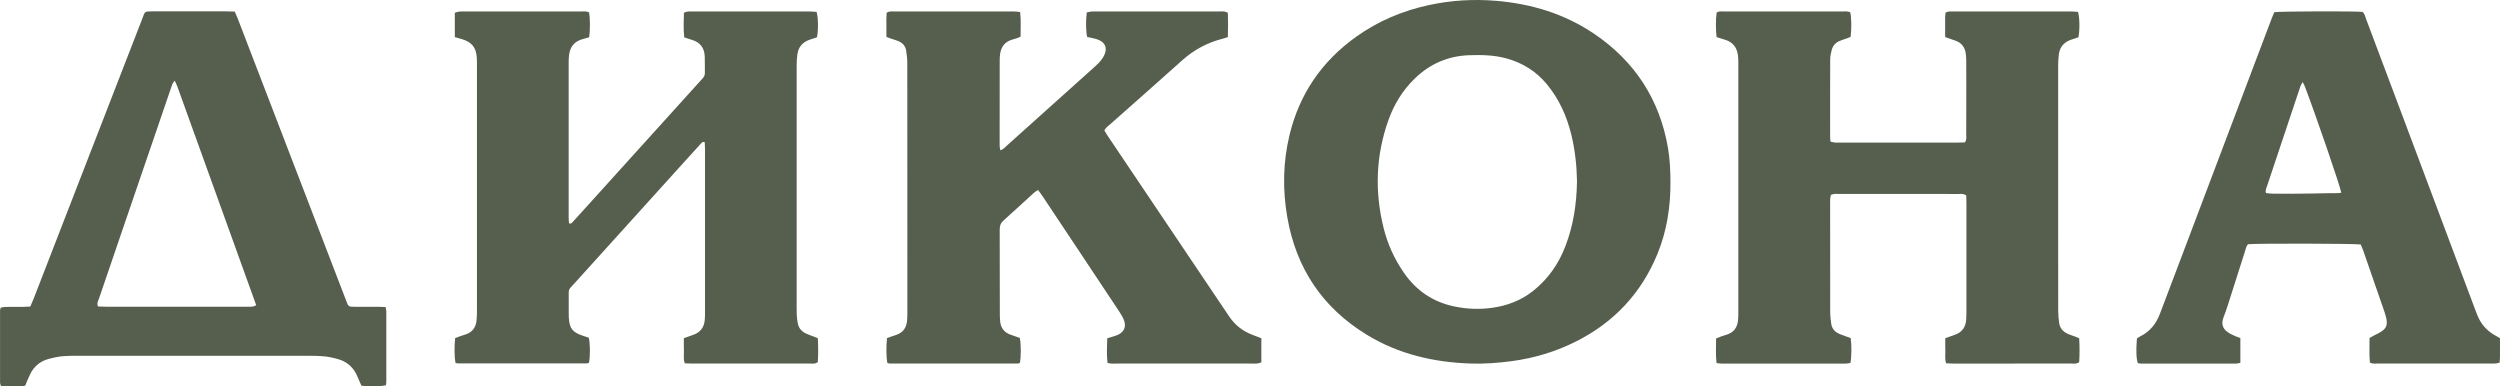
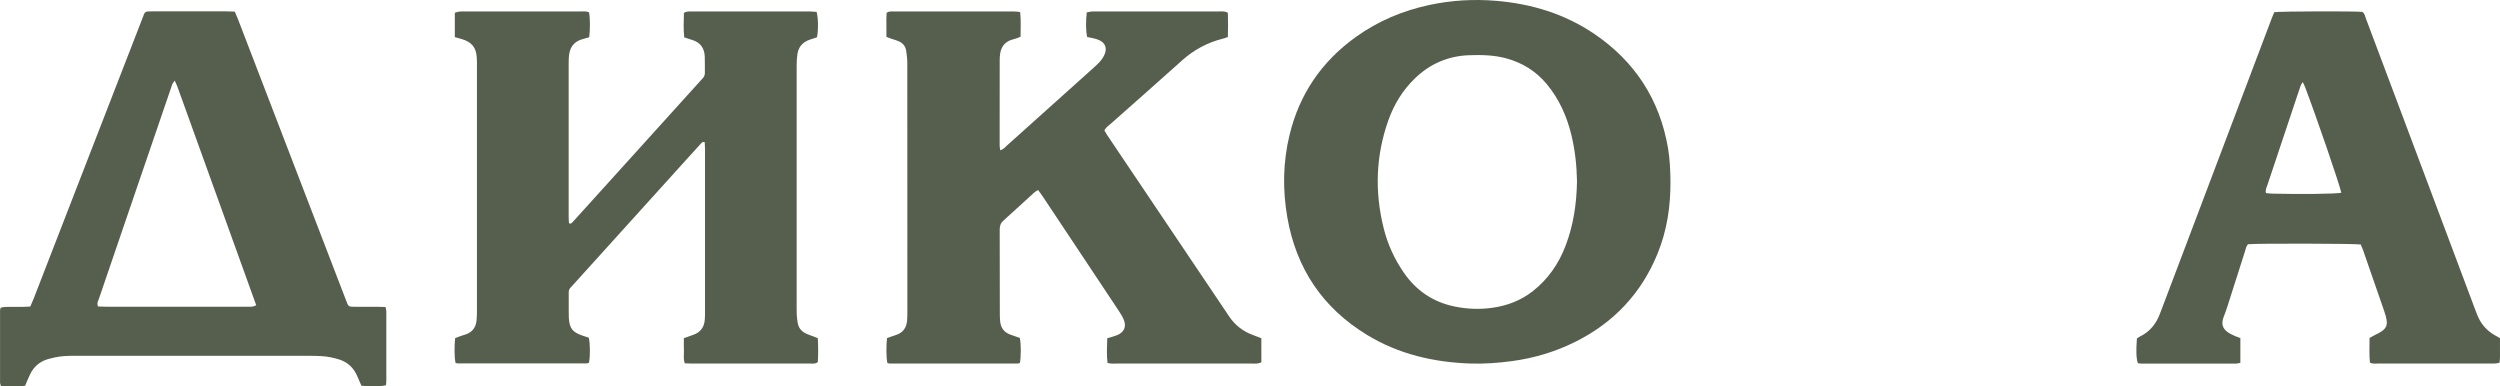
<svg xmlns="http://www.w3.org/2000/svg" width="220" height="34" viewBox="0 0 220 34" fill="none">
  <path d="M71.561 29.599C71.38 29.526 71.188 29.47 71.012 29.391C70.56 29.2 70.26 28.875 70.192 28.376C70.158 28.14 70.118 27.904 70.113 27.669C70.101 27.17 70.107 26.67 70.107 26.171C70.107 19.366 70.107 12.562 70.107 5.751C70.107 5.426 70.124 5.101 70.169 4.781C70.26 4.113 70.656 3.687 71.295 3.479C71.499 3.412 71.702 3.345 71.895 3.283C72.025 2.644 72.008 1.533 71.861 1.05C71.68 1.039 71.487 1.011 71.295 1.011C67.822 1.011 64.343 1.011 60.87 1.011C60.655 1.011 60.428 0.983 60.185 1.135C60.168 1.83 60.129 2.559 60.214 3.289C60.457 3.367 60.66 3.44 60.87 3.502C61.616 3.715 61.99 4.22 62.018 4.977C62.035 5.454 62.024 5.931 62.029 6.408C62.029 6.593 61.973 6.744 61.848 6.879C61.746 6.991 61.645 7.103 61.543 7.216C57.985 11.154 54.421 15.092 50.863 19.024C50.705 19.204 50.541 19.378 50.377 19.557C50.303 19.636 50.229 19.725 50.071 19.647C50.06 19.495 50.043 19.327 50.043 19.153C50.043 14.604 50.043 10.049 50.043 5.499C50.043 5.28 50.048 5.067 50.077 4.848C50.161 4.096 50.569 3.62 51.316 3.429C51.502 3.384 51.683 3.328 51.853 3.277C51.938 2.604 51.932 1.589 51.842 1.095C51.576 0.955 51.287 1.011 51.01 1.011C47.644 1.005 44.279 1.011 40.913 1.011C40.737 1.011 40.562 1 40.387 1.022C40.268 1.034 40.149 1.09 40.025 1.123C40.025 1.847 40.025 2.537 40.025 3.266C40.245 3.328 40.449 3.384 40.658 3.446C41.535 3.715 41.903 4.181 41.959 5.101C41.976 5.336 41.971 5.577 41.971 5.813C41.971 8.175 41.971 10.537 41.971 12.898C41.971 17.689 41.971 22.48 41.971 27.271C41.971 27.596 41.971 27.921 41.931 28.247C41.863 28.808 41.575 29.217 41.02 29.414C40.834 29.481 40.647 29.537 40.46 29.599C40.319 29.649 40.177 29.705 40.053 29.756C39.974 30.446 39.985 31.427 40.076 31.916C40.127 31.938 40.189 31.977 40.245 31.977C44.047 31.977 47.848 31.977 51.655 31.977C51.717 31.977 51.774 31.938 51.83 31.916C51.949 31.349 51.938 30.221 51.813 29.716C51.638 29.66 51.451 29.604 51.265 29.537C50.354 29.223 50.105 28.886 50.054 27.91C50.048 27.759 50.048 27.607 50.048 27.456C50.048 27.046 50.043 26.631 50.048 26.222C50.054 25.369 49.975 25.571 50.535 24.954C53.759 21.386 56.983 17.824 60.208 14.256C60.689 13.723 61.169 13.19 61.656 12.663C61.741 12.573 61.809 12.444 62.018 12.517C62.024 12.707 62.041 12.921 62.041 13.134C62.041 17.902 62.041 22.671 62.041 27.439C62.041 27.658 62.041 27.871 62.024 28.09C61.984 28.763 61.673 29.234 61.011 29.464C60.745 29.554 60.479 29.655 60.18 29.761C60.18 30.137 60.168 30.502 60.185 30.872C60.197 31.231 60.117 31.601 60.264 31.972C60.508 31.977 60.723 31.994 60.938 31.994C61.831 31.994 62.731 31.994 63.624 31.994C66.159 31.994 68.693 31.994 71.233 31.988C71.465 31.988 71.714 32.056 71.968 31.865C72.013 31.181 72.008 30.474 71.968 29.761C71.804 29.7 71.685 29.644 71.561 29.599Z" fill="#565F4D" />
-   <path d="M182.634 29.627C182.431 29.549 182.221 29.487 182.018 29.403C181.565 29.212 181.26 28.892 181.203 28.387C181.163 28.067 181.124 27.741 181.124 27.416C181.118 24.75 181.118 22.084 181.118 19.413C181.118 14.861 181.118 10.304 181.118 5.752C181.118 5.427 181.141 5.101 181.18 4.781C181.265 4.108 181.661 3.687 182.301 3.479C182.504 3.412 182.708 3.344 182.9 3.283C183.03 2.637 183.013 1.532 182.866 1.049C182.685 1.038 182.493 1.01 182.301 1.01C178.827 1.01 175.348 1.01 171.874 1.01C171.659 1.01 171.433 0.976 171.212 1.116C171.201 1.229 171.173 1.358 171.173 1.481C171.167 2.065 171.173 2.649 171.173 3.26C171.54 3.389 171.835 3.485 172.117 3.591C172.61 3.777 172.892 4.141 172.977 4.652C173.017 4.888 173.028 5.129 173.028 5.365C173.034 6.016 173.034 6.667 173.034 7.318C173.034 8.817 173.034 10.309 173.028 11.808C173.028 12.038 173.085 12.285 172.915 12.532C172.689 12.538 172.451 12.549 172.214 12.549C168.763 12.549 165.306 12.549 161.855 12.549C161.725 12.549 161.589 12.56 161.465 12.543C161.34 12.532 161.221 12.493 161.091 12.465C161.074 12.33 161.052 12.223 161.052 12.117C161.052 9.816 161.046 7.52 161.057 5.219C161.057 4.944 161.125 4.658 161.193 4.388C161.289 4.04 161.51 3.771 161.849 3.619C162.064 3.524 162.302 3.457 162.523 3.378C162.641 3.333 162.755 3.283 162.856 3.243C162.947 2.48 162.93 1.549 162.822 1.088C162.579 0.959 162.313 1.01 162.053 1.01C159.892 1.004 157.725 1.01 155.564 1.01C154.297 1.01 153.03 1.01 151.762 1.01C151.525 1.01 151.282 0.959 151.067 1.105C150.982 1.616 150.976 2.66 151.061 3.266C151.315 3.344 151.587 3.423 151.853 3.513C152.475 3.715 152.826 4.153 152.928 4.787C152.967 5.023 152.973 5.264 152.973 5.5C152.973 12.852 152.973 20.198 152.973 27.551C152.973 27.77 152.967 27.983 152.945 28.202C152.883 28.791 152.6 29.223 152.017 29.425C151.83 29.493 151.644 29.543 151.457 29.61C151.315 29.661 151.18 29.717 151.016 29.784C151.021 30.508 150.965 31.216 151.055 31.951C151.231 31.968 151.378 31.996 151.525 31.996C155.151 31.996 158.783 31.996 162.409 31.996C162.557 31.996 162.704 31.962 162.839 31.94C162.941 31.418 162.953 30.407 162.862 29.751C162.551 29.639 162.223 29.526 161.9 29.397C161.487 29.229 161.21 28.937 161.148 28.488C161.103 28.146 161.057 27.798 161.057 27.455C161.052 24.29 161.052 21.125 161.052 17.959C161.052 17.808 161.046 17.656 161.057 17.505C161.069 17.381 161.097 17.258 161.12 17.151C161.385 17.022 161.629 17.067 161.866 17.067C163.943 17.061 166.019 17.067 168.095 17.067C169.492 17.067 170.895 17.061 172.293 17.072C172.525 17.072 172.774 17.011 173.028 17.201C173.034 17.387 173.045 17.6 173.045 17.813C173.045 21.046 173.045 24.273 173.045 27.506C173.045 27.702 173.04 27.899 173.028 28.09C172.994 28.763 172.677 29.24 172.021 29.465C171.755 29.554 171.489 29.655 171.184 29.762C171.184 30.132 171.173 30.503 171.19 30.868C171.201 31.227 171.127 31.597 171.263 31.973C171.506 31.979 171.721 31.996 171.936 31.996C172.791 31.996 173.639 31.996 174.493 31.996C177.073 31.996 179.653 31.996 182.233 31.99C182.465 31.99 182.714 32.052 182.968 31.867C183.013 31.182 183.008 30.475 182.968 29.768C182.832 29.717 182.736 29.667 182.634 29.627Z" fill="#565F4D" />
  <path d="M108.158 27.834C104.592 22.523 101.015 17.217 97.443 11.906C97.347 11.765 97.269 11.614 97.184 11.468C97.325 11.21 97.549 11.064 97.74 10.895C99.835 9.037 101.936 7.19 104.019 5.32C105.058 4.388 106.243 3.748 107.597 3.406C107.743 3.372 107.877 3.316 108.052 3.26C108.074 2.53 108.074 1.822 108.052 1.132C107.771 0.952 107.501 1.008 107.248 1.008C103.649 1.003 100.043 1.008 96.443 1.008C96.314 1.008 96.179 1.003 96.056 1.014C95.91 1.031 95.769 1.064 95.634 1.093C95.539 1.856 95.556 2.811 95.674 3.26C95.876 3.299 96.095 3.333 96.303 3.389C96.471 3.434 96.64 3.484 96.791 3.563C97.235 3.793 97.403 4.18 97.252 4.652C97.179 4.877 97.055 5.09 96.915 5.275C96.758 5.483 96.567 5.663 96.376 5.837C95.606 6.538 94.826 7.229 94.051 7.925C92.242 9.548 90.434 11.17 88.626 12.793C88.457 12.944 88.305 13.141 88.025 13.231C88.002 13.062 87.969 12.944 87.969 12.821C87.969 10.306 87.969 7.791 87.974 5.27C87.974 5.073 87.985 4.877 88.019 4.686C88.12 4.107 88.435 3.692 89.007 3.507C89.153 3.462 89.299 3.428 89.445 3.378C89.564 3.338 89.676 3.282 89.811 3.226C89.805 2.502 89.861 1.794 89.771 1.059C89.564 1.036 89.395 1.008 89.227 1.008C85.688 1.003 82.15 1.008 78.618 1.008C78.427 1.008 78.225 0.98 78.022 1.132C78.017 1.3 78 1.491 78 1.688C78 2.204 78.006 2.726 78.006 3.248C78.163 3.305 78.281 3.35 78.399 3.394C78.601 3.462 78.814 3.524 79.016 3.602C79.41 3.754 79.674 4.029 79.741 4.45C79.797 4.815 79.842 5.18 79.842 5.545C79.848 12.855 79.848 20.165 79.848 27.475C79.848 27.71 79.842 27.952 79.825 28.188C79.775 28.833 79.471 29.288 78.826 29.485C78.562 29.563 78.303 29.67 78.056 29.754C77.978 30.462 77.989 31.433 78.079 31.927C78.135 31.949 78.191 31.989 78.253 31.989C82.004 31.994 85.761 31.994 89.513 31.994C89.597 31.994 89.676 31.96 89.749 31.944C89.861 31.377 89.856 30.254 89.743 29.737C89.462 29.642 89.176 29.546 88.895 29.44C88.35 29.238 88.064 28.833 88.013 28.266C87.997 28.07 87.985 27.879 87.985 27.682C87.985 25.19 87.985 22.691 87.974 20.198C87.974 19.867 88.058 19.626 88.311 19.401C89.215 18.593 90.108 17.767 91.007 16.948C91.097 16.863 91.215 16.807 91.349 16.717C91.507 16.931 91.647 17.116 91.776 17.312C92.933 19.047 94.084 20.782 95.236 22.512C96.331 24.157 97.426 25.796 98.51 27.441C98.673 27.694 98.836 27.957 98.931 28.244C99.105 28.766 98.914 29.187 98.426 29.44C98.274 29.518 98.106 29.563 97.937 29.619C97.78 29.675 97.617 29.72 97.437 29.771C97.415 30.512 97.375 31.214 97.46 31.933C97.746 32.028 98.004 31.994 98.263 31.994C102.233 31.994 106.204 31.994 110.174 31.994C110.326 31.994 110.478 32.005 110.629 31.989C110.753 31.977 110.865 31.927 111 31.893C111 31.174 111 30.484 111 29.765C110.747 29.67 110.511 29.574 110.27 29.485C109.388 29.165 108.686 28.62 108.158 27.834Z" fill="#565F4D" />
  <path d="M140.323 2.999C137.714 1.226 134.785 0.332 131.659 0.073C129.677 -0.093 127.712 0.023 125.763 0.442C123.429 0.945 121.271 1.85 119.323 3.247C116.312 5.406 114.341 8.283 113.477 11.888C112.899 14.279 112.861 16.703 113.284 19.126C114.066 23.626 116.394 27.094 120.292 29.468C123.082 31.168 126.165 31.881 129.407 31.991C130.618 32.03 131.829 31.941 133.029 31.781C135.005 31.516 136.893 30.953 138.671 30.058C142.018 28.38 144.435 25.813 145.86 22.334C146.686 20.314 147.011 18.199 147 16.023C146.994 15.019 146.95 14.019 146.785 13.031C146.053 8.757 143.873 5.417 140.323 2.999ZM137.78 21.6C137.18 23.19 136.249 24.543 134.912 25.603C133.849 26.442 132.633 26.906 131.301 27.088C130.194 27.243 129.099 27.198 128.004 26.972C126.121 26.586 124.64 25.586 123.55 24.013C122.714 22.809 122.114 21.495 121.761 20.076C120.963 16.868 121.068 13.694 122.18 10.574C122.681 9.166 123.446 7.924 124.525 6.886C125.857 5.605 127.442 4.926 129.281 4.859C130.387 4.821 131.488 4.843 132.572 5.141C133.987 5.533 135.176 6.267 136.117 7.405C137.202 8.713 137.873 10.215 138.275 11.849C138.611 13.224 138.754 14.621 138.776 15.952C138.743 17.934 138.462 19.805 137.78 21.6Z" fill="#565F4D" />
  <path d="M33.996 27.415C33.996 27.294 33.957 27.173 33.93 27.02C33.698 27.009 33.488 26.998 33.278 26.998C32.638 26.992 31.998 26.998 31.357 26.998C31.208 26.998 31.059 26.992 30.91 26.987C30.745 26.981 30.629 26.893 30.573 26.74C30.436 26.383 30.297 26.026 30.16 25.67C27.085 17.673 24.016 9.677 20.941 1.686C20.858 1.472 20.765 1.263 20.66 1.022C20.406 1.011 20.174 1 19.942 1C17.789 1 15.637 1 13.478 1C12.672 1 12.777 0.984 12.518 1.653C10.525 6.79 8.527 11.933 6.534 17.07C5.336 20.154 4.144 23.238 2.946 26.323C2.863 26.537 2.764 26.745 2.665 26.976C2.422 26.987 2.212 27.003 2.002 27.003C1.489 27.009 0.981 26.998 0.468 27.009C0.33 27.009 0.186 27.053 0.054 27.08C0.032 27.179 0.01 27.239 0.004 27.3C-0.001 29.418 -0.001 31.542 0.004 33.66C0.004 33.759 0.054 33.852 0.087 33.984C0.451 33.984 0.793 33.99 1.13 33.984C1.489 33.973 1.853 34.028 2.218 33.94C2.361 33.6 2.488 33.265 2.648 32.941C2.979 32.255 3.515 31.8 4.254 31.591C4.437 31.542 4.624 31.498 4.812 31.454C5.441 31.311 6.082 31.311 6.722 31.311C13.544 31.311 20.373 31.311 27.195 31.311C27.56 31.311 27.918 31.317 28.283 31.339C28.818 31.366 29.337 31.476 29.85 31.635C30.513 31.844 31.004 32.261 31.33 32.87C31.451 33.095 31.534 33.337 31.639 33.567C31.7 33.699 31.76 33.831 31.81 33.946C32.627 34.034 33.493 34.012 33.963 33.902C33.974 33.792 33.996 33.666 33.996 33.545C34.001 31.487 34.001 29.451 33.996 27.415ZM22.227 26.981C22.056 26.998 21.885 26.992 21.714 26.992C17.602 26.992 13.484 26.992 9.371 26.992C9.118 26.992 8.864 26.981 8.626 26.97C8.494 26.679 8.648 26.471 8.715 26.262C9.333 24.435 9.962 22.613 10.586 20.785C12.076 16.433 13.561 12.081 15.052 7.734C15.118 7.542 15.151 7.328 15.377 7.097C15.471 7.311 15.543 7.438 15.592 7.575C17.905 13.991 20.224 20.412 22.547 26.86C22.415 26.915 22.321 26.97 22.227 26.981Z" fill="#565F4D" />
  <path d="M219.472 29.46C218.808 29.061 218.321 28.5 218.022 27.775C217.955 27.618 217.895 27.455 217.834 27.292C215.653 21.48 213.473 15.669 211.292 9.857C210.268 7.122 209.239 4.387 208.21 1.658C208.127 1.439 208.099 1.187 207.889 1.046C207.186 0.973 200.688 0.99 200.135 1.074C200.052 1.271 199.975 1.445 199.908 1.625C197.174 8.846 194.44 16.067 191.712 23.289C191.17 24.726 190.622 26.158 190.079 27.596C189.747 28.483 189.205 29.174 188.347 29.595C188.236 29.651 188.137 29.729 188.048 29.786C187.965 30.903 187.987 31.526 188.131 31.959C188.225 31.97 188.325 31.998 188.43 31.998C191.208 31.998 193.986 31.998 196.765 31.998C196.886 31.998 197.008 31.953 197.152 31.931C197.152 31.195 197.152 30.482 197.152 29.752C196.986 29.69 196.82 29.634 196.665 29.567C196.455 29.465 196.233 29.37 196.045 29.235C195.569 28.898 195.464 28.477 195.669 27.927C195.791 27.607 195.912 27.281 196.018 26.95C196.532 25.344 197.041 23.732 197.556 22.126C197.628 21.902 197.656 21.66 197.833 21.492C198.502 21.413 207.224 21.43 207.745 21.514C207.811 21.671 207.889 21.846 207.955 22.025C208.58 23.822 209.206 25.625 209.826 27.422C209.875 27.562 209.92 27.708 209.958 27.854C210.152 28.64 210.019 28.938 209.305 29.325C209.211 29.376 209.112 29.415 209.018 29.465C208.852 29.555 208.685 29.651 208.519 29.741C208.531 30.488 208.475 31.195 208.553 31.908C208.796 32.037 209.04 31.992 209.267 31.992C212.299 31.998 215.338 31.992 218.37 31.992C218.774 31.992 219.184 31.998 219.588 31.987C219.71 31.987 219.832 31.942 219.964 31.914C219.975 31.734 219.998 31.588 219.998 31.436C220.003 30.875 219.998 30.313 219.998 29.758C219.804 29.656 219.638 29.555 219.472 29.46ZM199.914 17.039C199.748 17.033 199.582 17.005 199.405 16.988C199.327 16.707 199.465 16.494 199.532 16.281C200.39 13.698 201.258 11.114 202.122 8.531C202.233 8.206 202.338 7.874 202.454 7.549C202.487 7.453 202.554 7.375 202.637 7.223C202.725 7.397 202.786 7.504 202.83 7.616C203.837 10.261 205.924 16.348 206.035 16.966C205.431 17.067 202.526 17.101 199.914 17.039Z" fill="#565F4D" />
-   <path d="M206 17L200 17.074C202.561 17.142 205.409 17.108 206 17Z" fill="#565F4D" />
</svg>